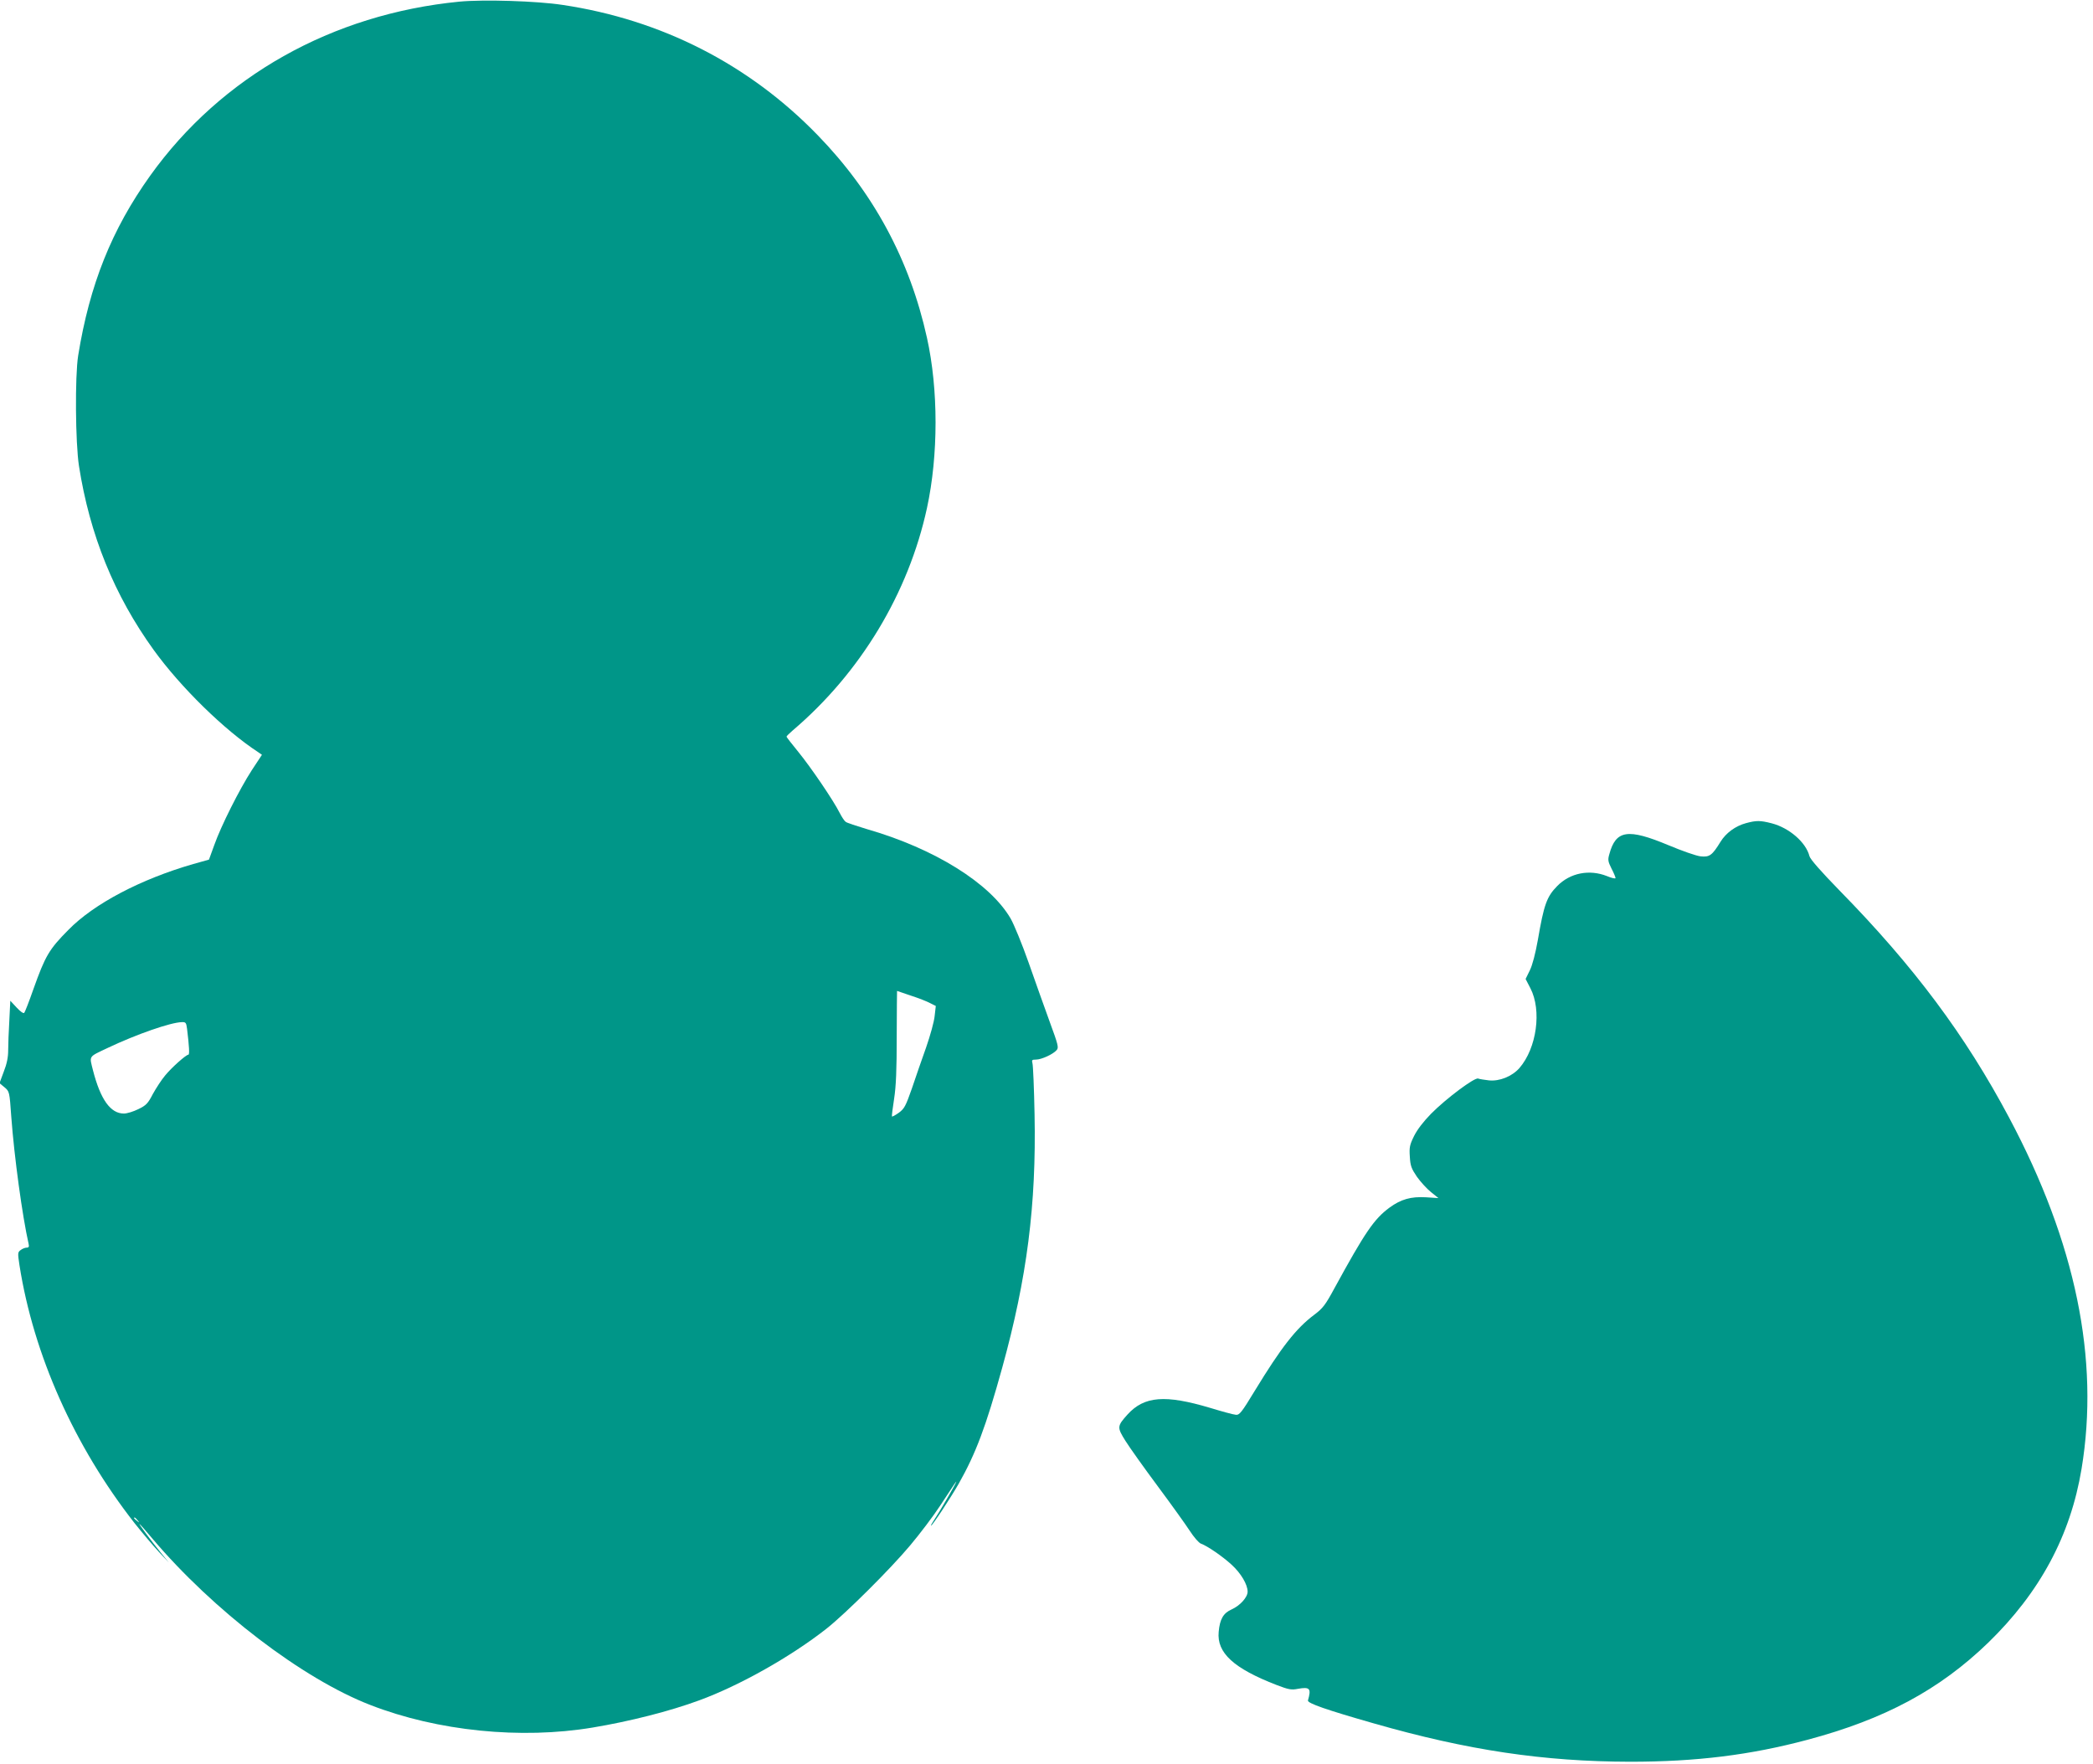
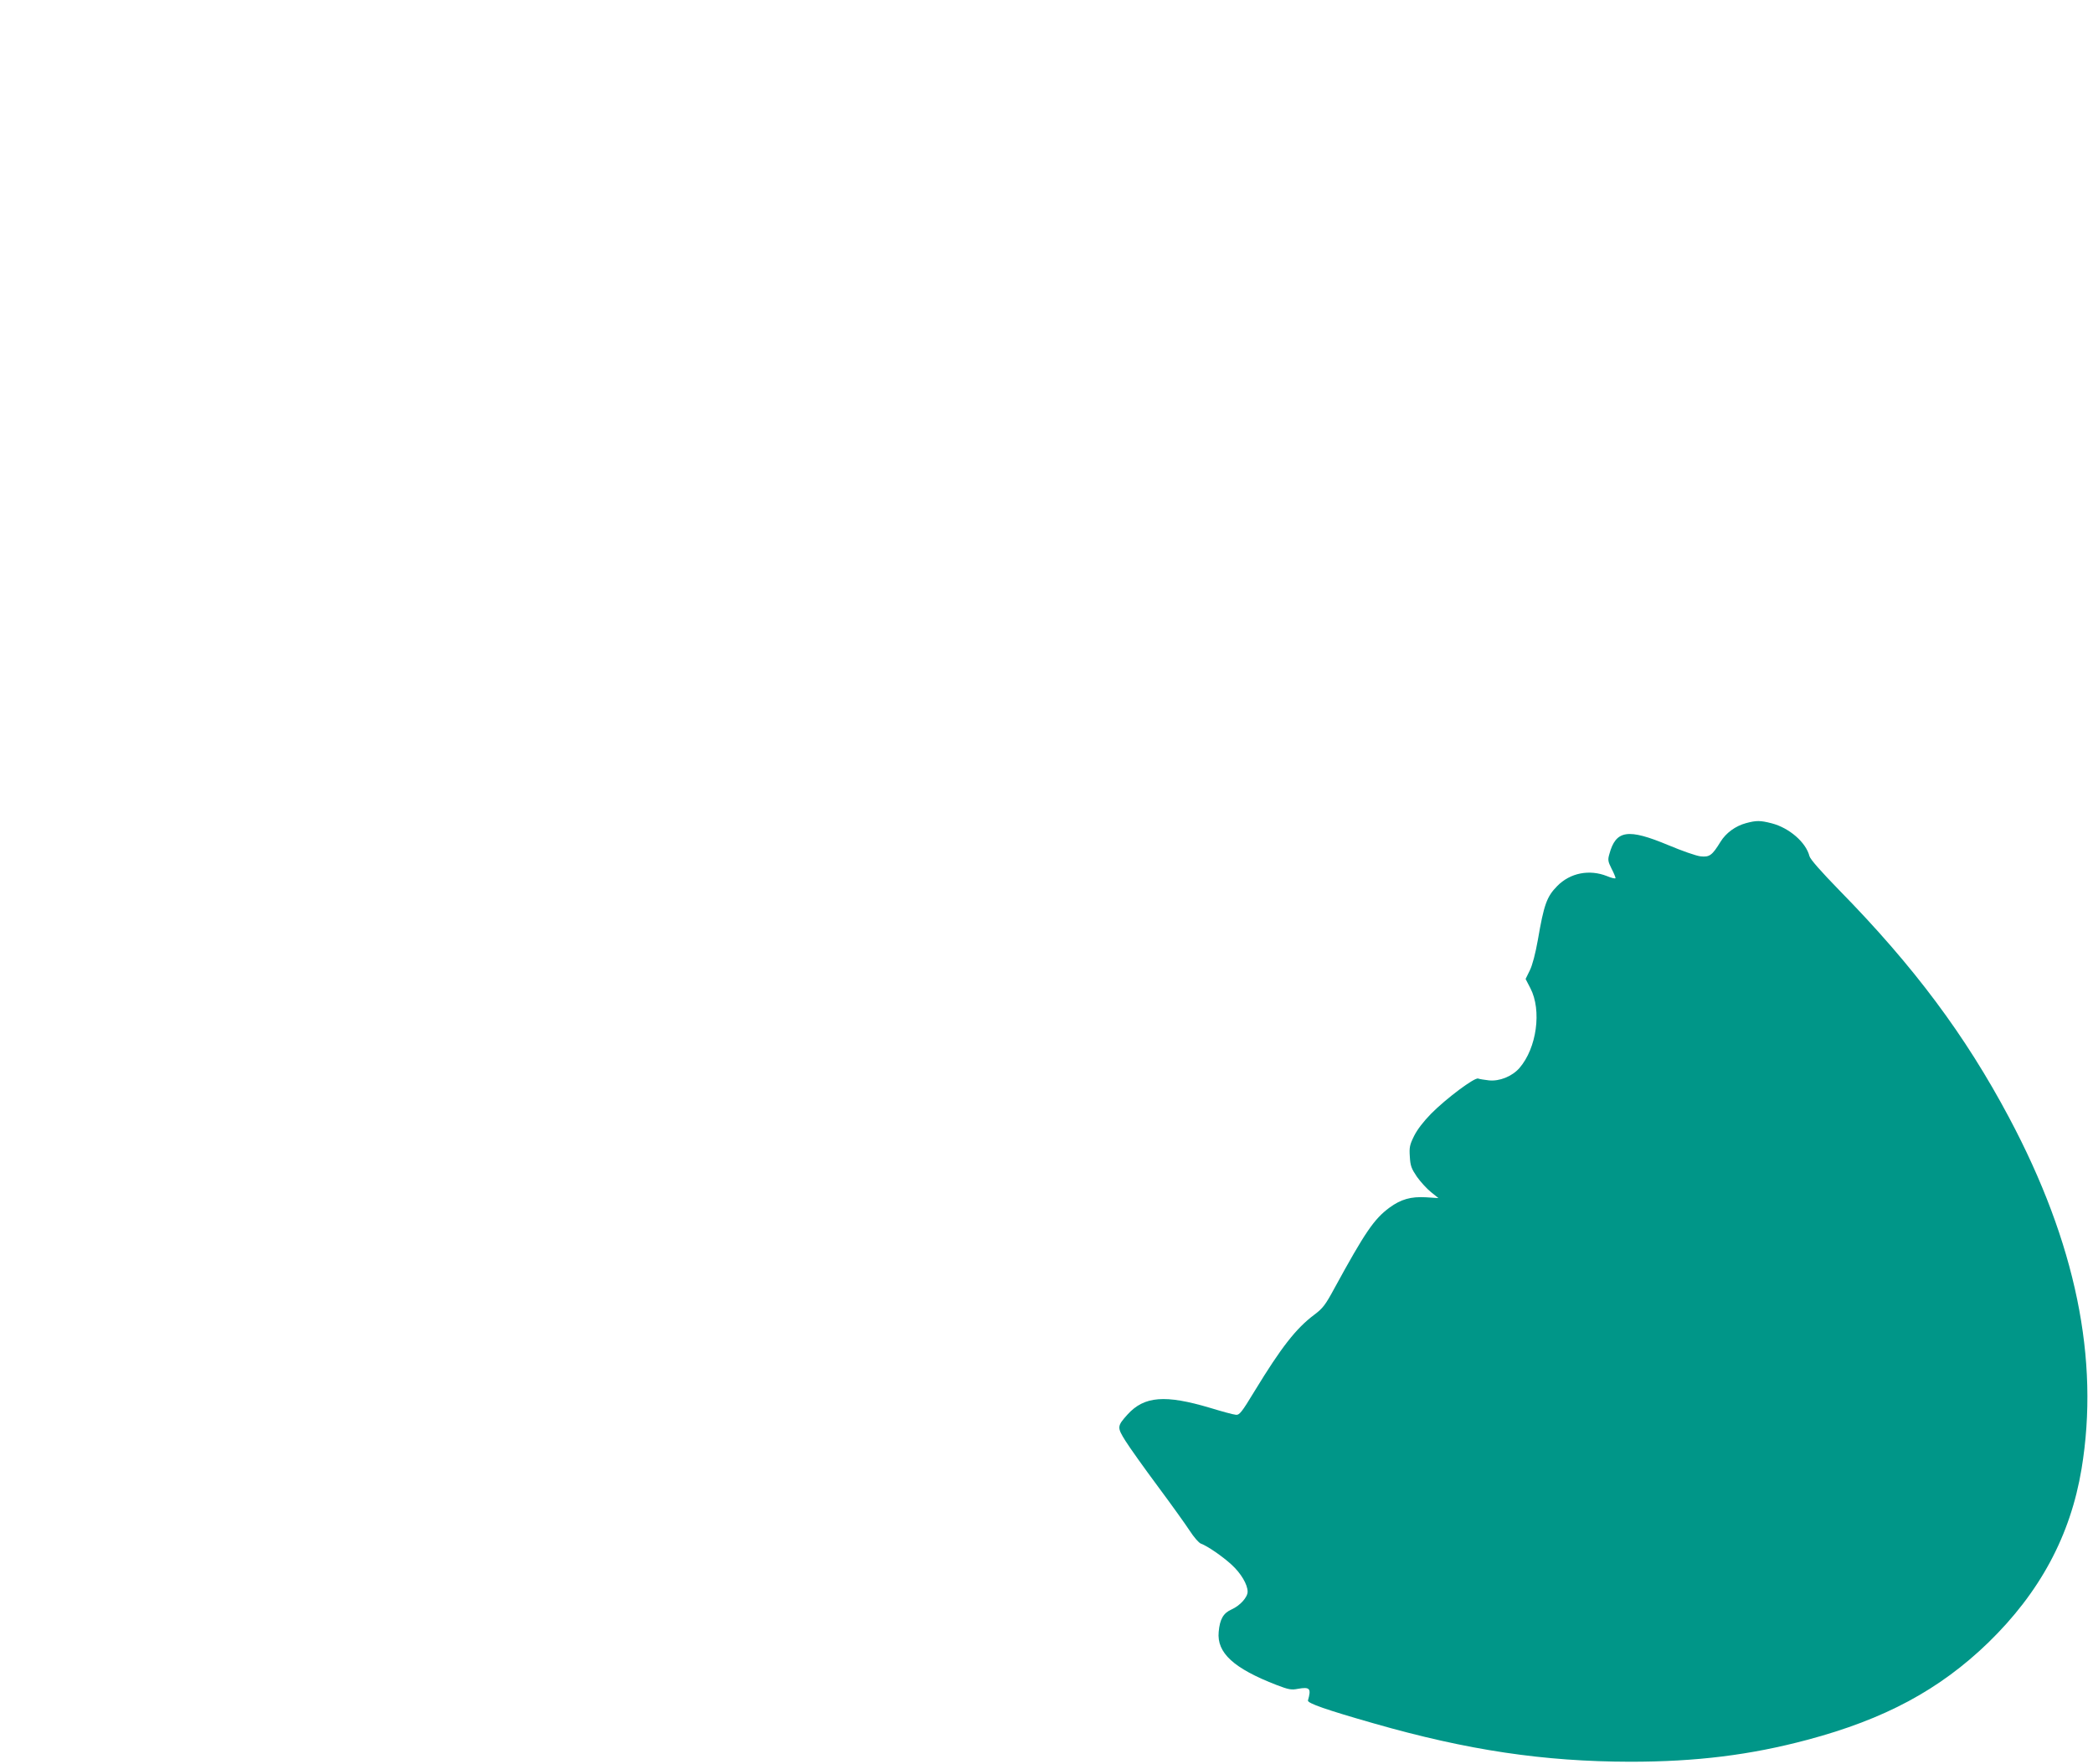
<svg xmlns="http://www.w3.org/2000/svg" version="1.0" width="1280pt" height="1079pt" viewBox="0 0 1280 1079" preserveAspectRatio="xMidYMid meet">
  <g transform="translate(0,1079) scale(0.1,-0.1)" fill="#009688" stroke="none">
-     <path d="M2810 10780 c-779 -76 -1457 -457 -1892 -1065 -235 -329 -370 -666 -440 -1100 -20 -126 -17 -533 5 -675 66 -422 216 -791 457 -1125 164 -227 432 -490 639 -625 l23 -16 -62 -94 c-75 -116 -188 -340 -230 -459 l-32 -88 -96 -27 c-320 -92 -608 -243 -764 -403 -118 -119 -141 -158 -214 -363 -26 -74 -51 -139 -56 -144 -4 -6 -24 8 -46 32 l-39 42 -6 -122 c-4 -66 -7 -148 -7 -182 0 -41 -8 -82 -27 -130 l-26 -70 30 -25 c31 -26 31 -26 42 -181 18 -245 68 -610 106 -777 4 -17 1 -23 -12 -23 -10 0 -27 -7 -37 -15 -18 -13 -18 -19 -7 -92 86 -548 336 -1108 704 -1578 48 -60 114 -139 148 -175 l61 -65 -49 60 c-57 70 -135 175 -130 175 2 0 37 -39 77 -87 374 -442 921 -860 1335 -1020 411 -160 921 -211 1359 -138 228 38 472 100 651 166 249 91 564 269 781 440 115 91 390 364 511 509 58 69 140 177 182 241 93 142 103 157 98 144 -9 -22 -102 -182 -129 -222 -16 -24 -27 -43 -24 -43 8 0 118 167 169 256 105 186 166 348 266 709 152 550 209 997 198 1549 -3 160 -9 301 -13 314 -5 19 -3 22 22 22 33 0 105 33 126 58 14 15 9 33 -42 172 -31 85 -89 248 -129 362 -40 114 -90 235 -110 270 -126 217 -467 429 -881 548 -63 19 -121 38 -128 44 -8 5 -24 30 -37 55 -38 76 -177 280 -253 373 -40 49 -72 90 -72 93 0 3 17 20 38 38 415 353 708 840 821 1360 70 323 70 726 0 1041 -105 476 -327 888 -669 1240 -419 432 -955 706 -1560 796 -156 24 -482 34 -630 20z m2761 -6079 c47 -15 100 -36 118 -46 l34 -17 -7 -61 c-3 -34 -27 -120 -52 -192 -25 -71 -65 -184 -87 -251 -38 -108 -46 -124 -80 -149 -21 -15 -40 -25 -42 -23 -2 2 4 51 13 108 12 78 16 177 16 383 1 152 1 277 2 277 0 0 38 -13 85 -29z m-4427 -203 c13 -107 16 -158 8 -158 -14 0 -103 -79 -142 -127 -22 -26 -55 -77 -75 -113 -30 -58 -41 -70 -89 -93 -30 -15 -70 -27 -88 -27 -82 0 -143 85 -189 263 -23 93 -31 81 91 139 175 83 385 156 452 157 24 1 27 -3 32 -41z m-303 -3005 c13 -16 12 -17 -3 -4 -10 7 -18 15 -18 17 0 8 8 3 21 -13z" />
    <path d="M10678 5756 c-64 -17 -123 -60 -156 -114 -51 -83 -67 -95 -122 -89 -27 3 -115 34 -196 68 -249 104 -322 93 -362 -55 -10 -34 -8 -45 13 -87 14 -27 25 -53 25 -59 0 -5 -24 0 -52 12 -108 43 -226 20 -305 -61 -64 -65 -81 -114 -118 -329 -15 -84 -33 -153 -49 -186 l-26 -53 29 -56 c71 -136 39 -367 -67 -489 -45 -51 -122 -82 -187 -75 -27 3 -57 8 -65 11 -21 9 -196 -122 -288 -215 -46 -47 -84 -96 -104 -136 -27 -55 -30 -70 -26 -127 3 -56 10 -73 43 -122 22 -31 61 -74 86 -94 l46 -37 -77 5 c-92 5 -152 -12 -222 -63 -95 -70 -150 -151 -338 -495 -54 -100 -70 -121 -122 -160 -112 -84 -201 -198 -364 -465 -82 -135 -94 -150 -117 -147 -14 1 -84 20 -156 42 -275 82 -403 72 -505 -40 -65 -72 -65 -79 -13 -162 25 -40 114 -165 198 -278 84 -113 172 -236 196 -273 24 -37 54 -72 67 -77 41 -15 131 -77 188 -129 57 -52 98 -121 98 -165 0 -34 -46 -85 -97 -108 -52 -23 -73 -60 -80 -138 -12 -128 91 -223 355 -325 73 -28 90 -31 130 -23 73 13 82 2 61 -71 -5 -17 114 -58 401 -140 575 -165 1041 -234 1570 -235 405 0 734 41 1083 134 473 126 808 306 1106 594 316 307 503 654 571 1063 111 671 -36 1383 -443 2148 -268 504 -583 926 -1038 1390 -114 117 -178 190 -183 209 -21 84 -123 173 -231 201 -70 18 -94 18 -157 1z" />
  </g>
</svg>